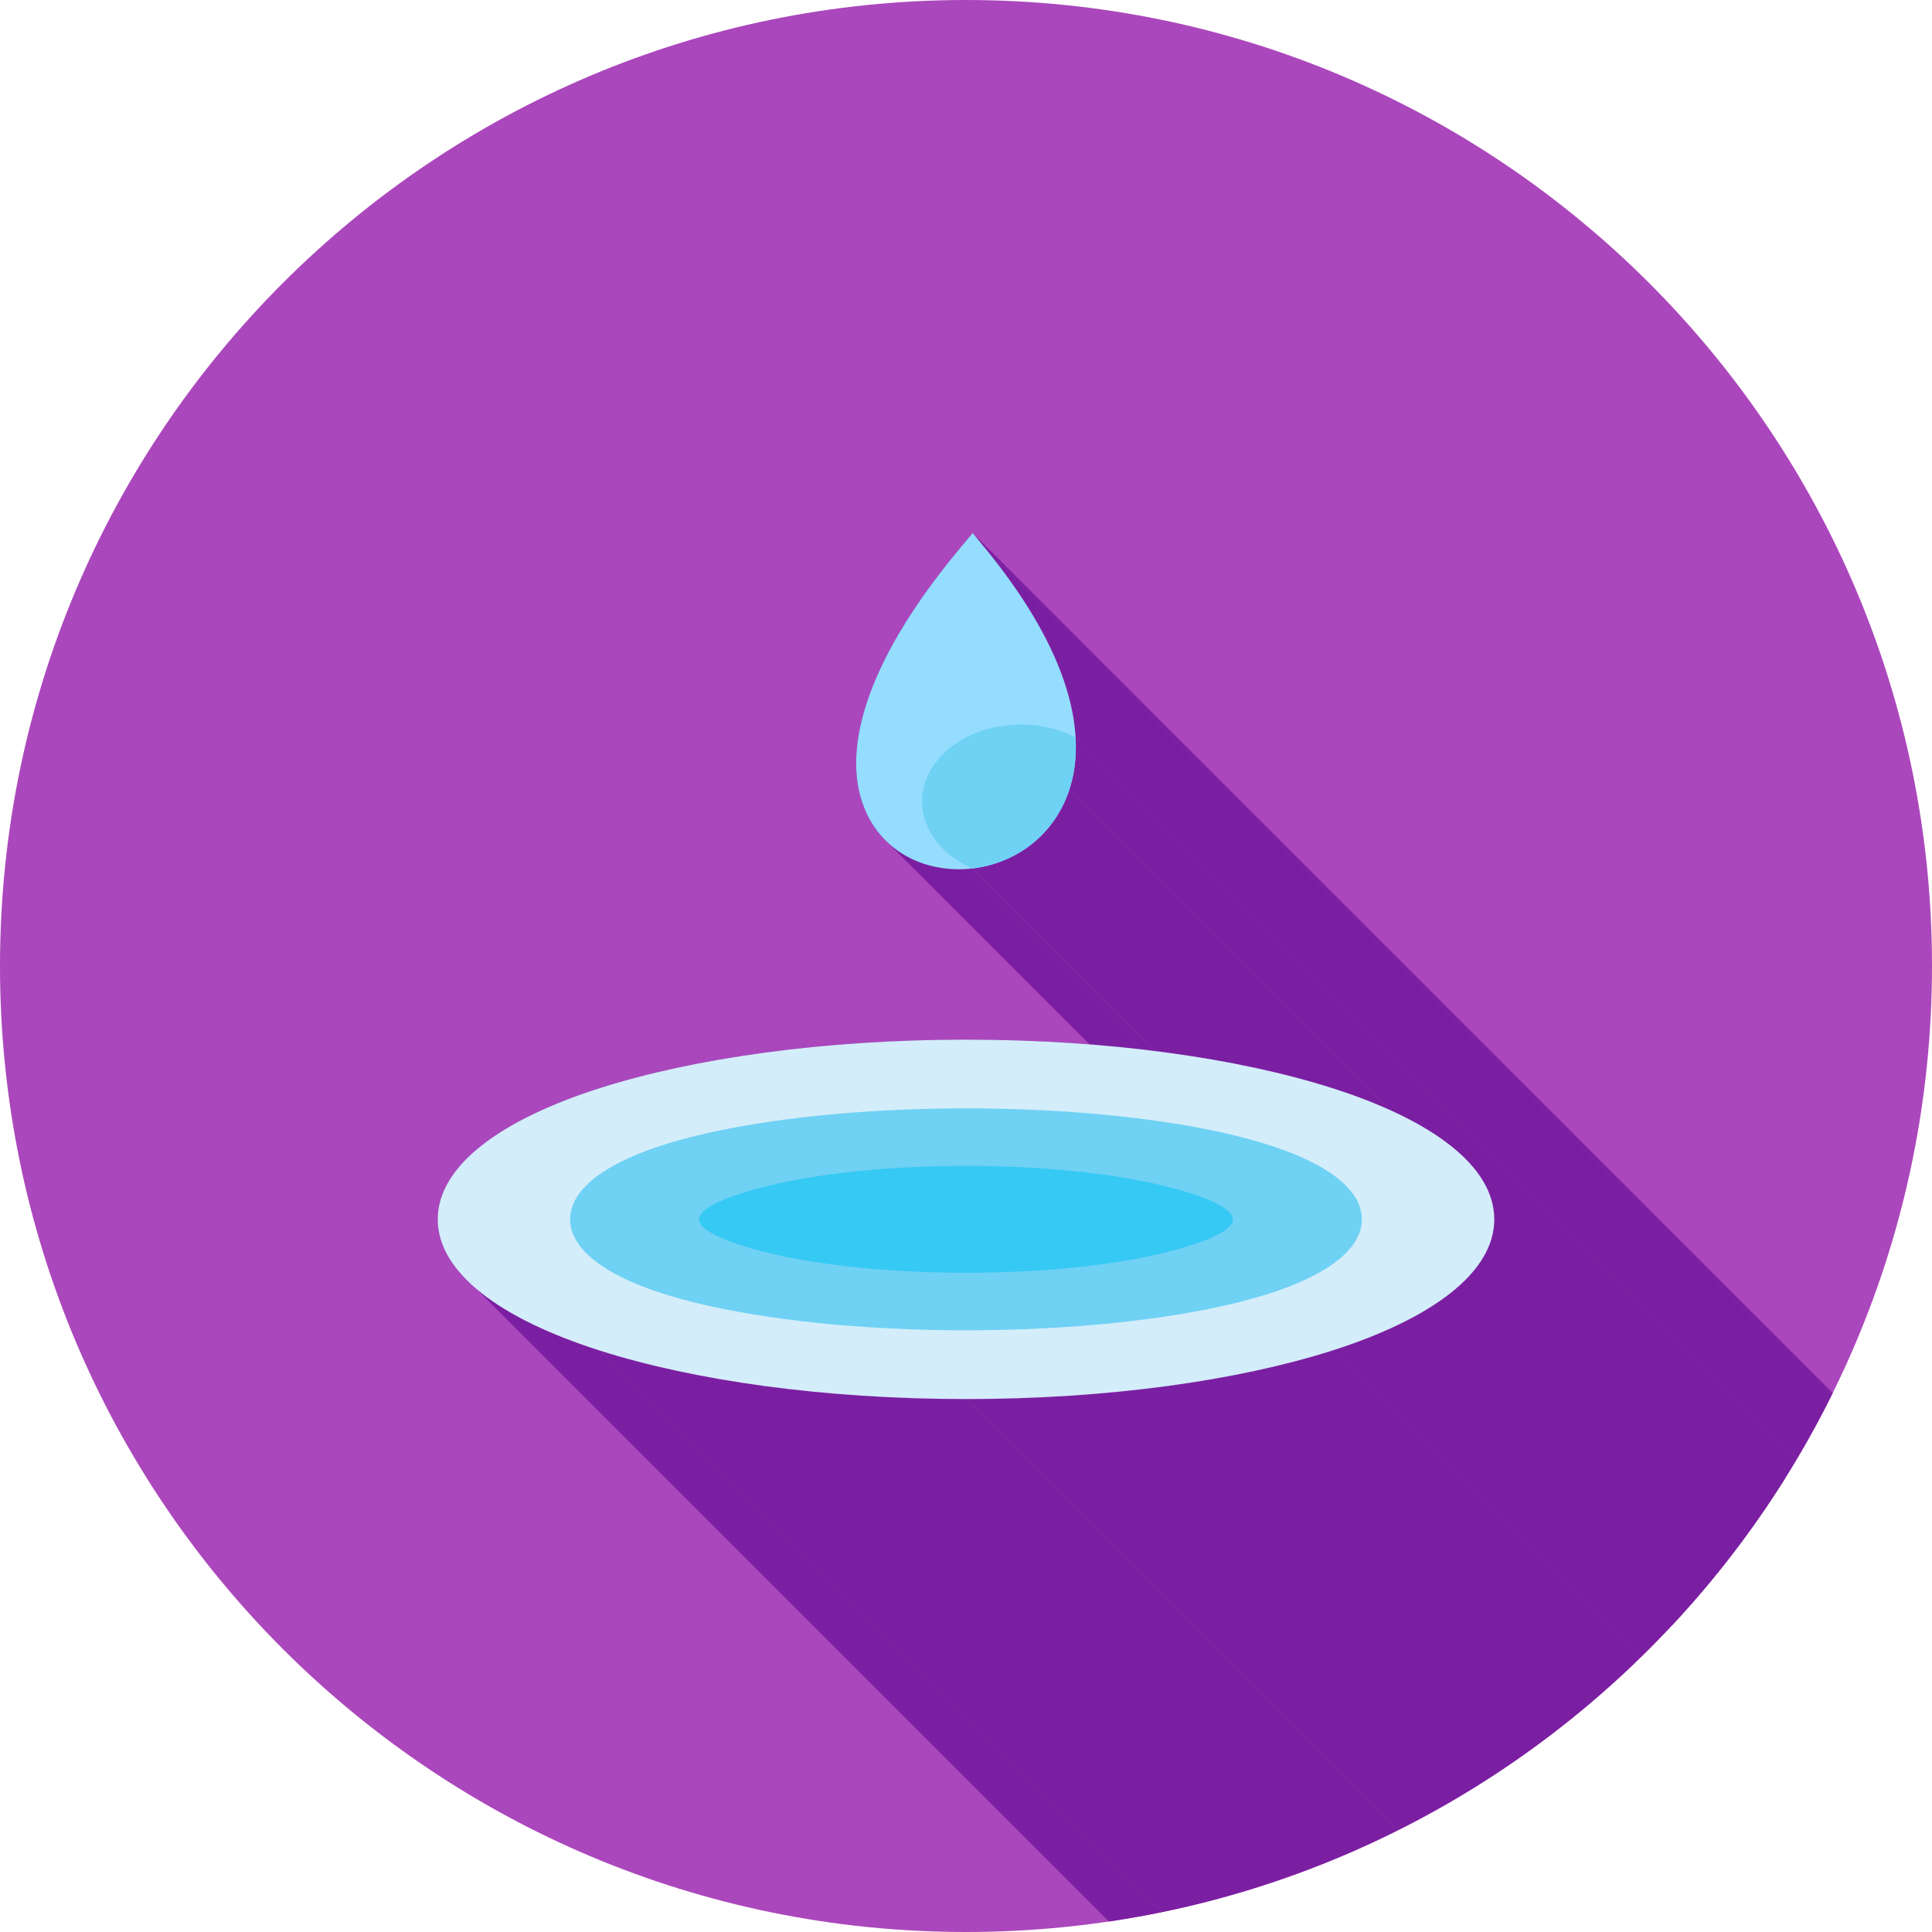
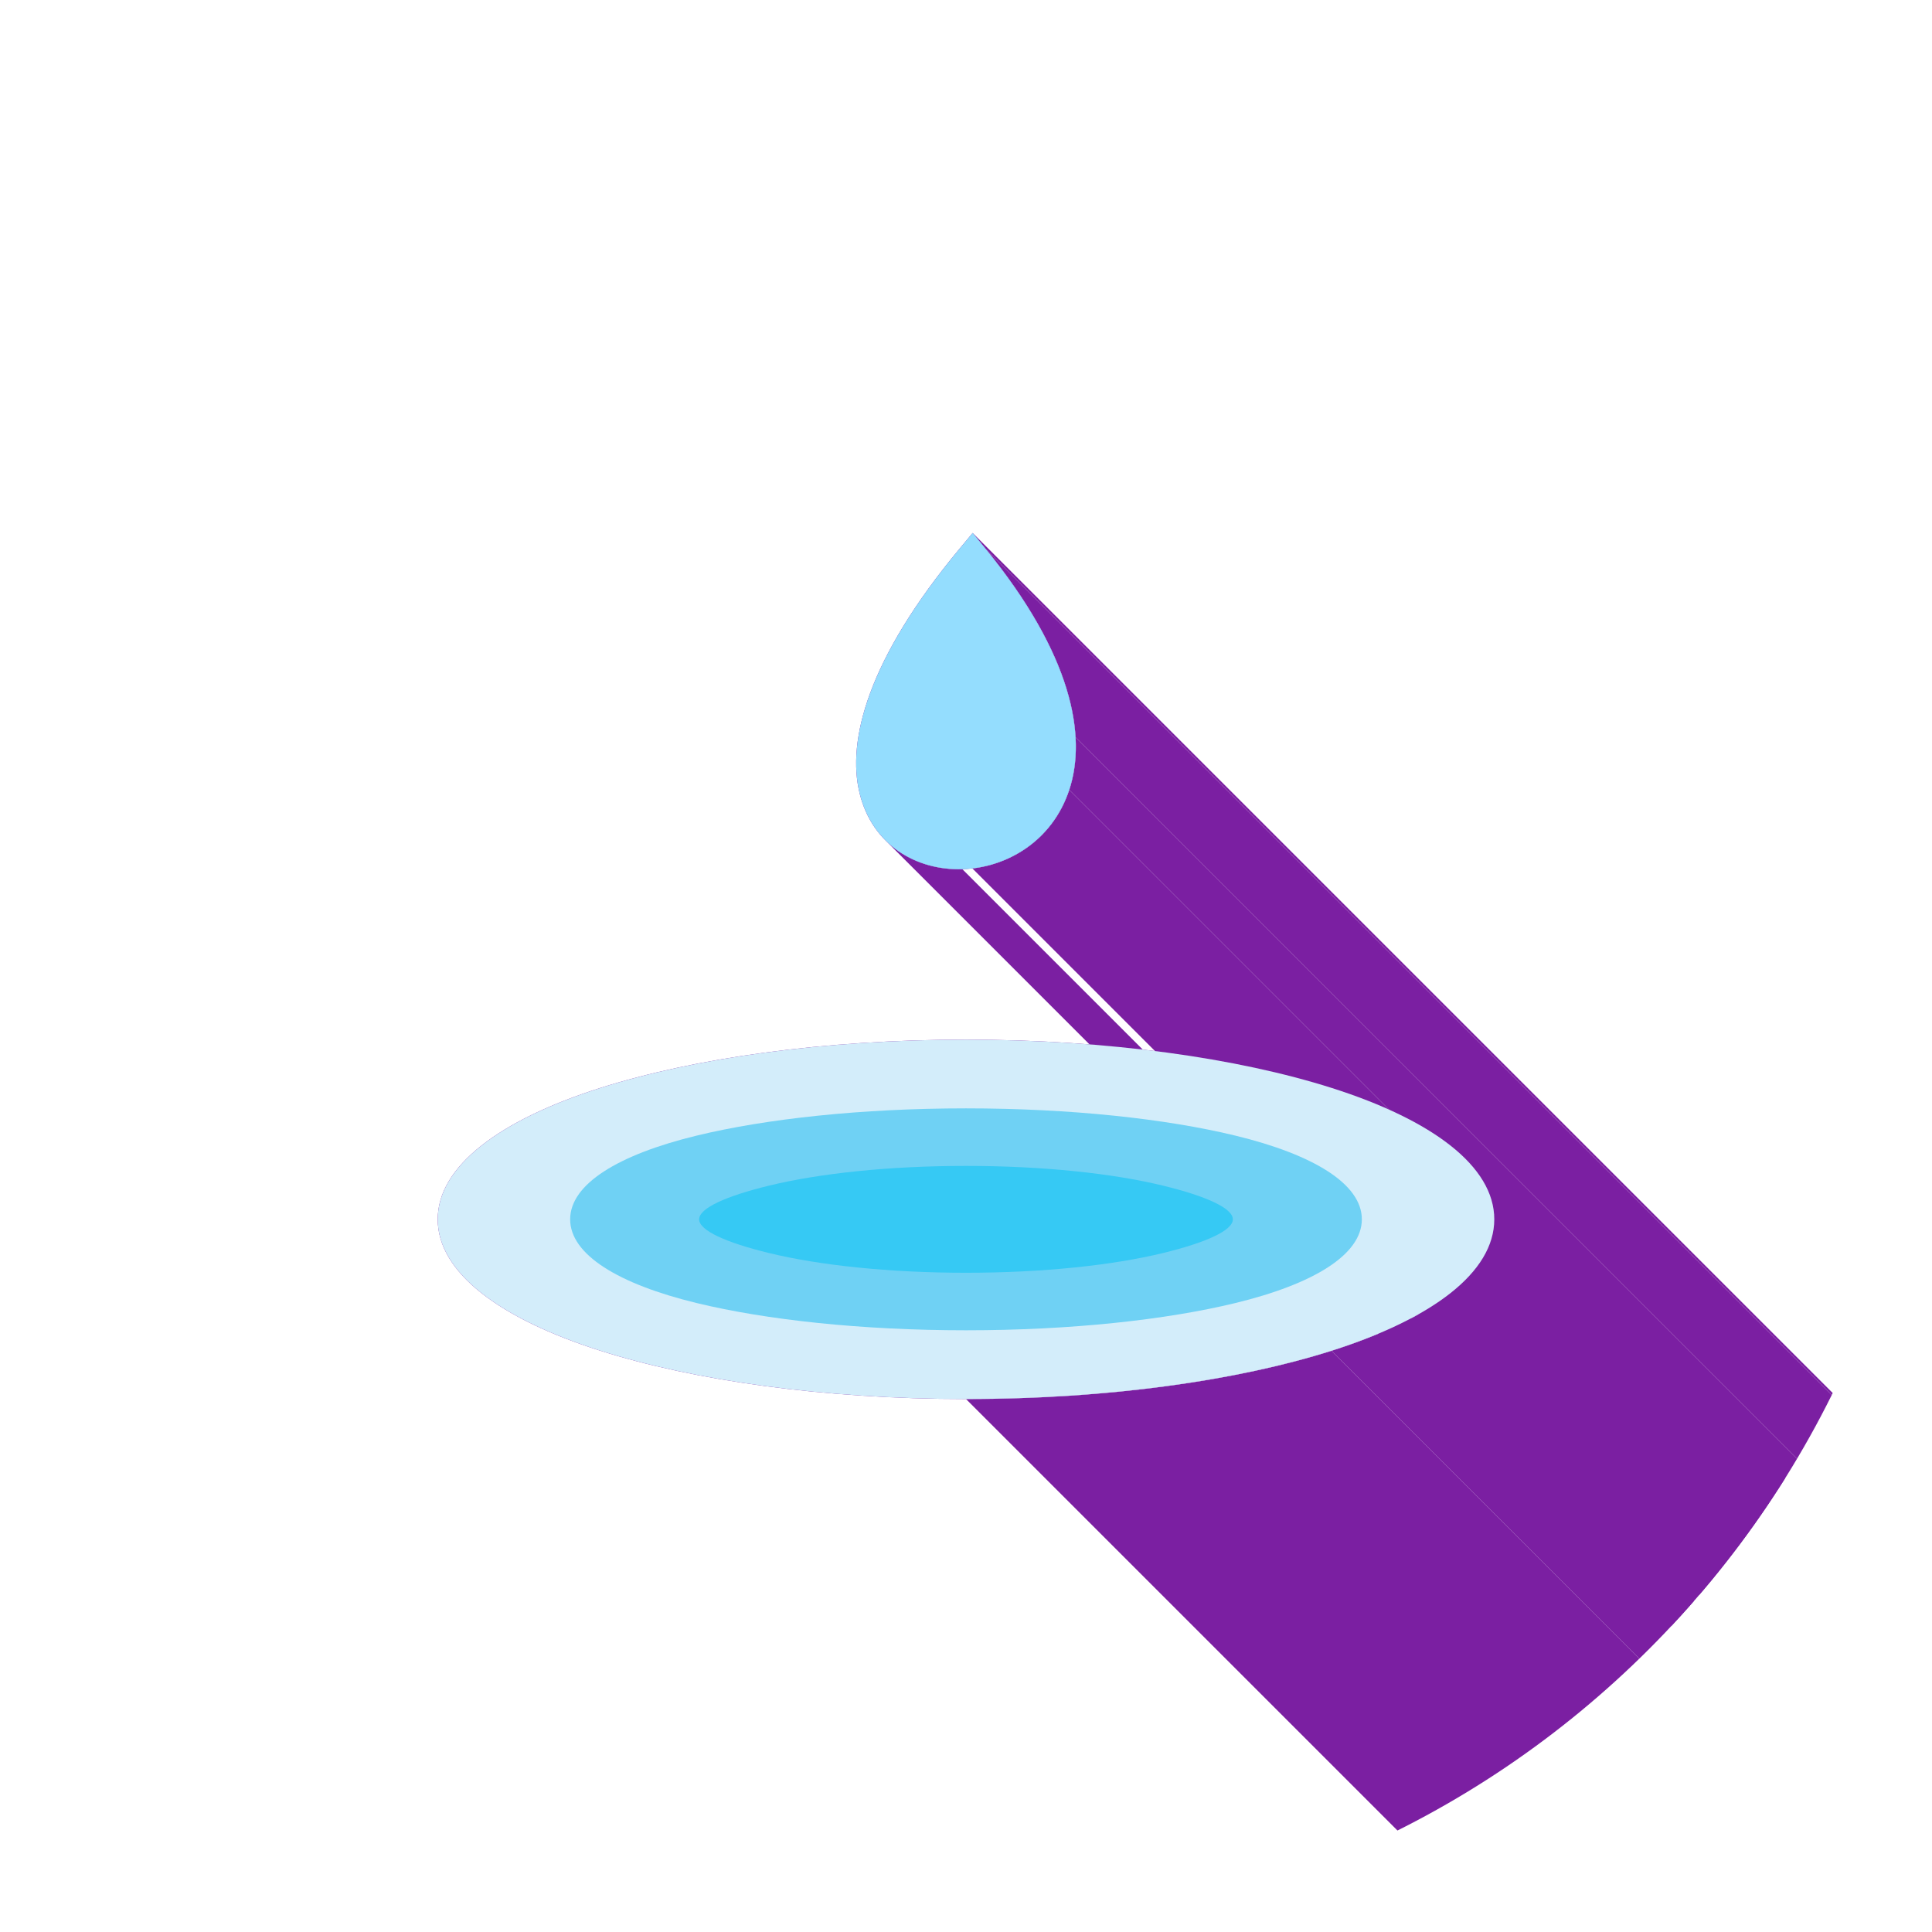
<svg xmlns="http://www.w3.org/2000/svg" xml:space="preserve" width="2048px" height="2048px" style="shape-rendering:geometricPrecision; text-rendering:geometricPrecision; image-rendering:optimizeQuality; fill-rule:evenodd; clip-rule:evenodd" viewBox="0 0 2048 2048">
  <defs>
    <style type="text/css">
   
    .fil2 {fill:none}
    .fil5 {fill:#36C9F4}
    .fil4 {fill:#6FD1F4}
    .fil1 {fill:#7B1FA2}
    .fil0 {fill:#AB47BC}
    .fil3 {fill:#D3EDFA}
    .fil7 {fill:#6FD1F4;fill-rule:nonzero}
    .fil6 {fill:#94DDFE;fill-rule:nonzero}
   
  </style>
    <clipPath id="id0">
      <path d="M1024 0c565.539,0 1024,458.461 1024,1024 0,565.539 -458.461,1024 -1024,1024 -565.539,0 -1024,-458.461 -1024,-1024 0,-565.539 458.461,-1024 1024,-1024z" />
    </clipPath>
  </defs>
  <g id="Layer_x0020_1">
-     <path class="fil0" d="M1024 0c565.539,0 1024,458.461 1024,1024 0,565.539 -458.461,1024 -1024,1024 -565.539,0 -1024,-458.461 -1024,-1024 0,-565.539 458.461,-1024 1024,-1024z" />
    <g style="clip-path:url(#id0)">
      <g id="_474119936">
        <g>
          <polygon id="_3281036881" class="fil1" points="1044.64,581.585 2180.52,1717.47 2186.57,1724.96 2192.39,1732.38 2197.99,1739.72 2203.36,1746.98 2208.53,1754.16 2213.47,1761.26 2218.21,1768.28 2222.74,1775.23 2227.06,1782.09 2231.18,1788.87 2235.1,1795.58 2238.82,1802.2 2242.35,1808.75 2245.68,1815.21 2248.83,1821.59 2251.79,1827.89 2254.57,1834.11 2257.16,1840.25 2259.58,1846.3 2261.82,1852.28 2263.89,1858.17 2265.79,1863.98 2267.52,1869.71 2269.09,1875.35 2270.49,1880.91 2271.74,1886.39 2272.83,1891.79 2273.77,1897.1 2274.56,1902.33 2275.19,1907.47 2275.69,1912.53 2276.04,1917.51 1140.16,781.623 1139.81,776.649 1139.31,771.589 1138.67,766.445 1137.89,761.216 1136.95,755.905 1135.86,750.51 1134.61,745.032 1133.21,739.47 1131.64,733.825 1129.91,728.097 1128.01,722.287 1125.94,716.396 1123.7,710.421 1121.28,704.365 1118.68,698.227 1115.91,692.007 1112.95,685.707 1109.8,679.326 1106.47,672.863 1102.94,666.319 1099.22,659.696 1095.3,652.992 1091.18,646.208 1086.86,639.344 1082.33,632.4 1077.59,625.378 1072.65,618.276 1067.48,611.095 1062.11,603.834 1056.51,596.496 1050.69,589.08 " />
          <polygon id="_328103904" class="fil1" points="1140.16,781.623 2276.04,1917.51 2276.14,1919.45 2276.22,1921.39 2276.28,1923.31 2276.31,1925.22 2276.33,1927.11 2276.32,1928.99 2276.29,1930.86 2276.25,1932.71 2276.18,1934.55 2276.09,1936.38 2275.98,1938.19 2275.85,1940 2275.7,1941.78 2275.53,1943.56 2275.35,1945.32 2275.14,1947.06 2274.91,1948.8 2274.67,1950.52 2274.4,1952.22 2274.12,1953.91 2273.82,1955.59 2273.5,1957.26 2273.16,1958.91 2272.8,1960.55 2272.43,1962.18 2272.04,1963.79 2271.63,1965.39 2271.2,1966.97 2270.76,1968.54 2270.3,1970.1 2269.83,1971.64 2269.33,1973.17 1133.45,837.288 1133.94,835.758 1134.42,834.214 1134.88,832.658 1135.32,831.087 1135.75,829.503 1136.16,827.905 1136.55,826.294 1136.92,824.669 1137.28,823.029 1137.62,821.377 1137.94,819.712 1138.24,818.032 1138.52,816.34 1138.78,814.633 1139.03,812.913 1139.26,811.181 1139.46,809.434 1139.65,807.673 1139.82,805.9 1139.97,804.113 1140.1,802.312 1140.21,800.497 1140.3,798.67 1140.36,796.83 1140.41,794.976 1140.44,793.108 1140.45,791.227 1140.43,789.334 1140.4,787.426 1140.34,785.505 1140.26,783.571 " />
          <polygon id="_328104504" class="fil1" points="1133.45,837.288 2269.33,1973.17 2267.71,1977.81 2265.94,1982.31 2264.02,1986.69 2261.97,1990.94 2259.78,1995.06 2257.46,1999.04 2255.02,2002.9 2252.45,2006.63 2249.78,2010.22 2246.99,2013.69 2244.09,2017.02 2241.09,2020.23 2237.99,2023.3 2234.8,2026.24 2231.52,2029.05 2228.16,2031.72 2224.72,2034.27 2221.2,2036.68 2217.62,2038.96 2213.96,2041.11 2210.25,2043.12 2206.48,2045 2202.66,2046.75 2198.79,2048.37 2194.88,2049.85 2190.93,2051.2 2186.94,2052.41 2182.93,2053.49 2178.89,2054.44 2174.83,2055.25 2170.76,2055.93 2166.68,2056.47 1030.79,920.591 1034.88,920.048 1038.95,919.37 1043.01,918.558 1047.05,917.611 1051.06,916.53 1055.04,915.316 1058.99,913.967 1062.91,912.486 1066.78,910.87 1070.6,909.121 1074.37,907.24 1078.08,905.225 1081.73,903.077 1085.32,900.798 1088.84,898.385 1092.28,895.841 1095.64,893.163 1098.92,890.355 1102.11,887.415 1105.21,884.343 1108.21,881.14 1111.1,877.805 1113.89,874.341 1116.57,870.745 1119.14,867.018 1121.58,863.161 1123.9,859.173 1126.09,855.056 1128.14,850.808 1130.05,846.431 1131.83,841.923 " />
-           <polygon id="_328104480" class="fil1" points="1030.79,920.591 2166.68,2056.47 2165.34,2056.62 2164.01,2056.75 2162.67,2056.87 2161.34,2056.98 2160,2057.07 2158.67,2057.15 2157.33,2057.21 2156,2057.25 1020.12,921.372 1021.45,921.324 1022.79,921.263 1024.12,921.187 1025.46,921.096 1026.79,920.991 1028.13,920.872 1029.46,920.739 " />
          <polygon id="_328104576" class="fil1" points="1020.12,921.372 2156,2057.25 2151.49,2057.31 2147,2057.2 2142.52,2056.93 2138.07,2056.49 2133.65,2055.89 2129.26,2055.13 2124.92,2054.2 2120.62,2053.11 2116.38,2051.86 2112.19,2050.43 2108.08,2048.85 2104.03,2047.1 2100.06,2045.18 2096.17,2043.1 2092.38,2040.85 2088.67,2038.44 2085.07,2035.86 2081.58,2033.11 2078.2,2030.2 2074.93,2027.12 939.052,891.235 942.315,894.315 945.698,897.229 949.192,899.976 952.794,902.555 956.495,904.97 960.292,907.217 964.178,909.3 968.148,911.215 972.194,912.967 976.312,914.552 980.495,915.973 984.738,917.228 989.035,918.32 993.379,919.247 997.765,920.01 1002.19,920.609 1006.64,921.044 1011.12,921.317 1015.61,921.426 " />
          <polygon id="_328104648" class="fil1" points="1031.06,564.969 2166.94,1700.85 2180.52,1717.47 1044.64,581.585 " />
          <polygon id="_328104552" class="fil1" points="1557.53,1232.61 2693.41,2368.5 2697.54,2373.2 2701.34,2377.95 2704.8,2382.77 2707.92,2387.64 2710.68,2392.56 2713.1,2397.54 2715.15,2402.56 2716.84,2407.64 2718.17,2412.77 2719.12,2417.94 2719.69,2423.16 2719.88,2428.42 1584,1292.54 1583.81,1287.28 1583.23,1282.06 1582.28,1276.89 1580.96,1271.76 1579.27,1266.68 1577.22,1261.65 1574.8,1256.68 1572.04,1251.75 1568.92,1246.88 1565.46,1242.07 1561.66,1237.31 " />
          <polygon id="_328104672" class="fil1" points="1584,1292.54 2719.88,2428.42 2719.69,2433.68 2719.12,2438.9 2718.17,2444.08 2716.84,2449.2 2715.15,2454.28 2713.1,2459.31 2710.68,2464.29 2707.92,2469.21 2704.8,2474.08 2701.34,2478.89 2697.54,2483.65 2693.41,2488.35 2688.94,2492.99 2684.15,2497.56 2679.03,2502.08 2673.6,2506.53 2667.86,2510.91 2661.81,2515.22 2655.46,2519.47 2648.8,2523.65 2641.86,2527.75 2634.62,2531.78 2627.11,2535.74 2619.31,2539.62 2611.23,2543.42 2602.89,2547.14 2594.28,2550.79 2585.41,2554.35 2576.28,2557.82 2566.9,2561.22 2557.27,2564.52 2547.4,2567.74 1411.52,1431.86 1421.39,1428.64 1431.02,1425.33 1440.4,1421.94 1449.52,1418.46 1458.4,1414.91 1467.01,1411.26 1475.35,1407.54 1483.43,1403.74 1491.22,1399.86 1498.74,1395.9 1505.98,1391.87 1512.92,1387.76 1519.58,1383.59 1525.93,1379.34 1531.98,1375.03 1537.72,1370.64 1543.15,1366.19 1548.27,1361.68 1553.06,1357.1 1557.53,1352.47 1561.66,1347.77 1565.46,1343.01 1568.92,1338.2 1572.04,1333.33 1574.8,1328.4 1577.22,1323.43 1579.27,1318.4 1580.96,1313.32 1582.28,1308.19 1583.23,1303.02 1583.81,1297.8 " />
          <polygon id="_328104408" class="fil1" points="1411.52,1431.86 2547.4,2567.74 2537.95,2570.67 2528.3,2573.52 2518.43,2576.31 2508.35,2579.01 2498.07,2581.65 2487.6,2584.2 2476.93,2586.68 2466.07,2589.07 2455.02,2591.39 2443.8,2593.62 2432.4,2595.76 2420.82,2597.82 2409.08,2599.8 2397.18,2601.68 2385.11,2603.48 2372.9,2605.18 2360.53,2606.79 2348.01,2608.31 2335.36,2609.73 2322.56,2611.06 2309.63,2612.28 2296.58,2613.41 2283.4,2614.44 2270.1,2615.36 2256.68,2616.18 2243.15,2616.9 2229.52,2617.51 2215.78,2618.01 2201.94,2618.4 2188.01,2618.69 2173.99,2618.86 2159.88,2618.91 1024,1483.03 1038.11,1482.97 1052.13,1482.8 1066.06,1482.52 1079.9,1482.13 1093.63,1481.63 1107.27,1481.02 1120.8,1480.3 1134.21,1479.48 1147.52,1478.56 1160.7,1477.53 1173.75,1476.4 1186.68,1475.17 1199.47,1473.85 1212.13,1472.43 1224.65,1470.91 1237.01,1469.3 1249.23,1467.6 1261.3,1465.8 1273.2,1463.92 1284.94,1461.94 1296.52,1459.88 1307.92,1457.74 1319.14,1455.5 1330.19,1453.19 1341.05,1450.8 1351.72,1448.32 1362.19,1445.76 1372.47,1443.13 1382.55,1440.42 1392.42,1437.64 1402.07,1434.78 " />
-           <polygon id="_328104840" class="fil1" points="1024,1483.03 2159.88,2618.91 2145.77,2618.86 2131.75,2618.69 2117.82,2618.4 2103.99,2618.01 2090.25,2617.51 2076.61,2616.9 2063.08,2616.18 2049.67,2615.36 2036.36,2614.44 2023.19,2613.41 2010.13,2612.28 1997.2,2611.06 1984.41,2609.73 1971.75,2608.31 1959.24,2606.79 1946.87,2605.18 1934.65,2603.48 1922.58,2601.68 1910.68,2599.8 1898.94,2597.82 1887.37,2595.76 1875.96,2593.62 1864.74,2591.39 1853.69,2589.07 1842.84,2586.68 1832.17,2584.2 1821.69,2581.65 1811.41,2579.01 1801.33,2576.31 1791.47,2573.52 1781.81,2570.67 1772.36,2567.74 636.484,1431.86 645.926,1434.78 655.584,1437.64 665.454,1440.42 675.53,1443.13 685.809,1445.76 696.284,1448.32 706.954,1450.8 717.813,1453.19 728.858,1455.5 740.083,1457.74 751.484,1459.88 763.058,1461.94 774.799,1463.92 786.703,1465.8 798.767,1467.6 810.986,1469.3 823.354,1470.91 835.869,1472.43 848.526,1473.85 861.32,1475.17 874.247,1476.4 887.304,1477.53 900.484,1478.56 913.785,1479.48 927.202,1480.3 940.73,1481.02 954.366,1481.63 968.104,1482.13 981.941,1482.52 995.872,1482.8 1009.89,1482.97 " />
-           <polygon id="_328105032" class="fil1" points="636.484,1431.86 1772.36,2567.74 1762.49,2564.52 1752.87,2561.22 1743.49,2557.82 1734.36,2554.35 1725.48,2550.79 1716.87,2547.14 1708.53,2543.42 1700.46,2539.62 1692.66,2535.74 1685.14,2531.78 1677.9,2527.75 1670.96,2523.65 1664.31,2519.47 1657.95,2515.22 1651.9,2510.91 1646.16,2506.53 1640.73,2502.08 504.847,1366.19 510.278,1370.64 516.02,1375.03 522.071,1379.34 528.424,1383.59 535.076,1387.76 542.021,1391.87 549.257,1395.9 556.776,1399.86 564.574,1403.74 572.648,1407.54 580.993,1411.26 589.603,1414.91 598.476,1418.46 607.604,1421.94 616.985,1425.33 626.613,1428.64 " />
        </g>
        <path id="_474119648" class="fil1" d="M1044.64 581.585c65.692,80.362 92.513,147.419 95.517,200.039 1.189,20.843 -1.359,39.42 -6.709,55.664 -16.517,50.144 -59.054,78.229 -102.656,83.303 -3.556,0.413 -7.121,0.674 -10.678,0.781 -48.118,1.444 -95.133,-24.881 -108.833,-80.215 -13.831,-55.861 8.498,-142.433 106.011,-259.642l13.765 -16.546 13.583 16.616zm-20.642 520.466c150.913,0 287.954,19.557 387.516,51.174 106.569,33.842 172.485,82.955 172.485,139.316 0,56.361 -65.916,105.474 -172.485,139.316 -99.562,31.617 -236.603,51.174 -387.516,51.174 -150.913,0 -287.954,-19.557 -387.516,-51.174 -106.569,-33.842 -172.485,-82.955 -172.485,-139.316 0,-56.361 65.916,-105.474 172.485,-139.316 99.562,-31.617 236.603,-51.174 387.516,-51.174z" />
      </g>
    </g>
    <path class="fil2" d="M1024 0c565.539,0 1024,458.461 1024,1024 0,565.539 -458.461,1024 -1024,1024 -565.539,0 -1024,-458.461 -1024,-1024 0,-565.539 458.461,-1024 1024,-1024z" />
-     <path class="fil3" d="M1024 1102.05c150.913,0 287.954,19.557 387.516,51.174 106.569,33.842 172.485,82.955 172.485,139.316 0,56.361 -65.916,105.474 -172.485,139.316 -99.562,31.617 -236.603,51.174 -387.516,51.174 -150.913,0 -287.954,-19.557 -387.516,-51.174 -106.569,-33.842 -172.485,-82.955 -172.485,-139.316 0,-56.361 65.916,-105.474 172.485,-139.316 99.562,-31.617 236.603,-51.174 387.516,-51.174z" />
+     <path class="fil3" d="M1024 1102.05c150.913,0 287.954,19.557 387.516,51.174 106.569,33.842 172.485,82.955 172.485,139.316 0,56.361 -65.916,105.474 -172.485,139.316 -99.562,31.617 -236.603,51.174 -387.516,51.174 -150.913,0 -287.954,-19.557 -387.516,-51.174 -106.569,-33.842 -172.485,-82.955 -172.485,-139.316 0,-56.361 65.916,-105.474 172.485,-139.316 99.562,-31.617 236.603,-51.174 387.516,-51.174" />
    <path class="fil4" d="M1024 1174.92c111.07,0 212.074,11.041 285.584,28.892 82.811,20.108 134.03,51.274 134.03,88.726 0,37.452 -51.22,68.617 -134.03,88.726 -73.51,17.851 -174.514,28.892 -285.584,28.892 -111.07,0 -212.074,-11.041 -285.584,-28.892 -82.811,-20.108 -134.03,-51.274 -134.03,-88.726 0,-37.452 51.22,-68.617 134.03,-88.726 73.51,-17.851 174.514,-28.892 285.584,-28.892z" />
    <path class="fil5" d="M1232.56 1256.76c-53.05,-12.882 -126.764,-20.851 -208.563,-20.851 -81.799,0 -155.512,7.969 -208.563,20.851 -45.918,11.151 -74.317,23.961 -74.317,35.784 0,11.824 28.4,24.633 74.317,35.784 53.05,12.882 126.764,20.851 208.563,20.851 81.799,0 155.512,-7.969 208.563,-20.851 45.918,-11.151 74.317,-23.96 74.317,-35.784 0,-11.823 -28.4,-24.633 -74.317,-35.784z" />
    <path class="fil6" d="M911.284 841.158c-13.831,-55.863 8.498,-142.434 106.01,-259.643l13.766 -16.546 13.583 16.616c91.714,112.197 107.663,198.457 88.807,255.702 -17.863,54.236 -66.165,82.671 -113.333,84.085 -48.118,1.444 -95.132,-24.881 -108.833,-80.213z" />
-     <path class="fil7" d="M1140.15 781.623c1.188,20.842 -1.355,39.422 -6.704,55.664 -16.517,50.144 -59.054,78.229 -102.656,83.3 -31.859,-13.982 -53.373,-40.552 -53.373,-71.033 0,-45.018 46.92,-81.511 104.802,-81.511 21.419,0 41.335,5.002 57.931,13.58z" />
  </g>
</svg>